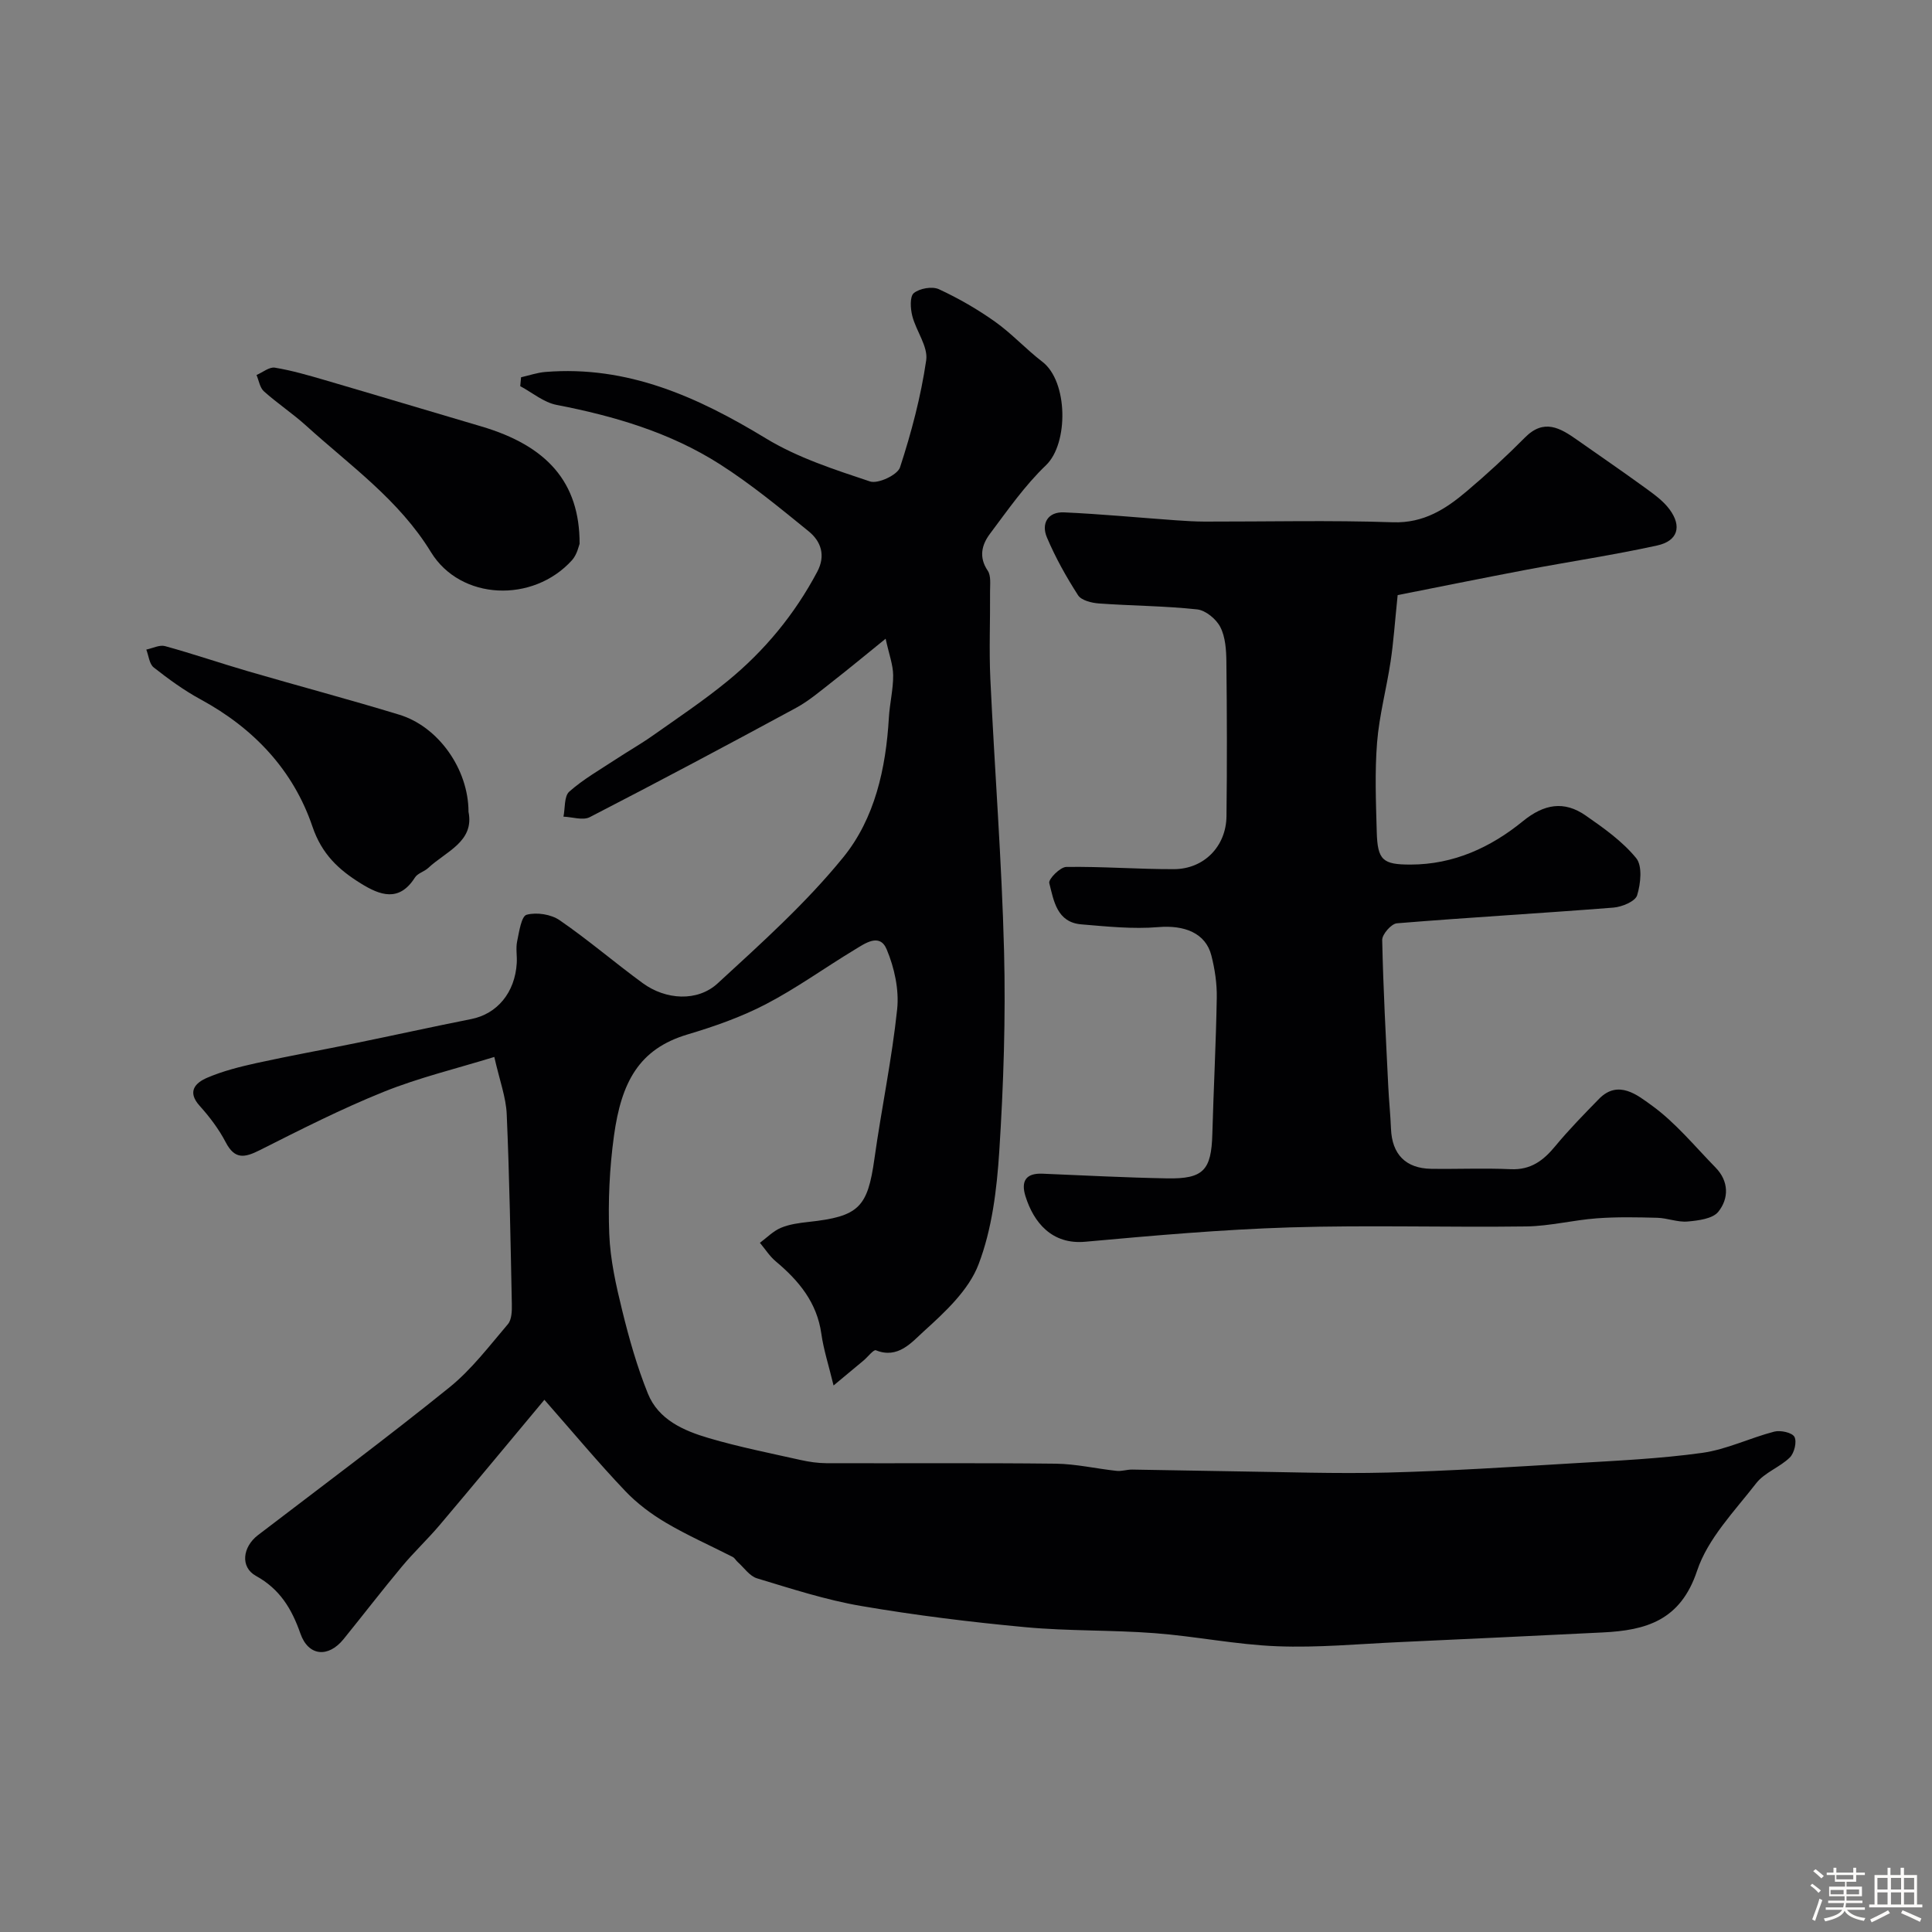
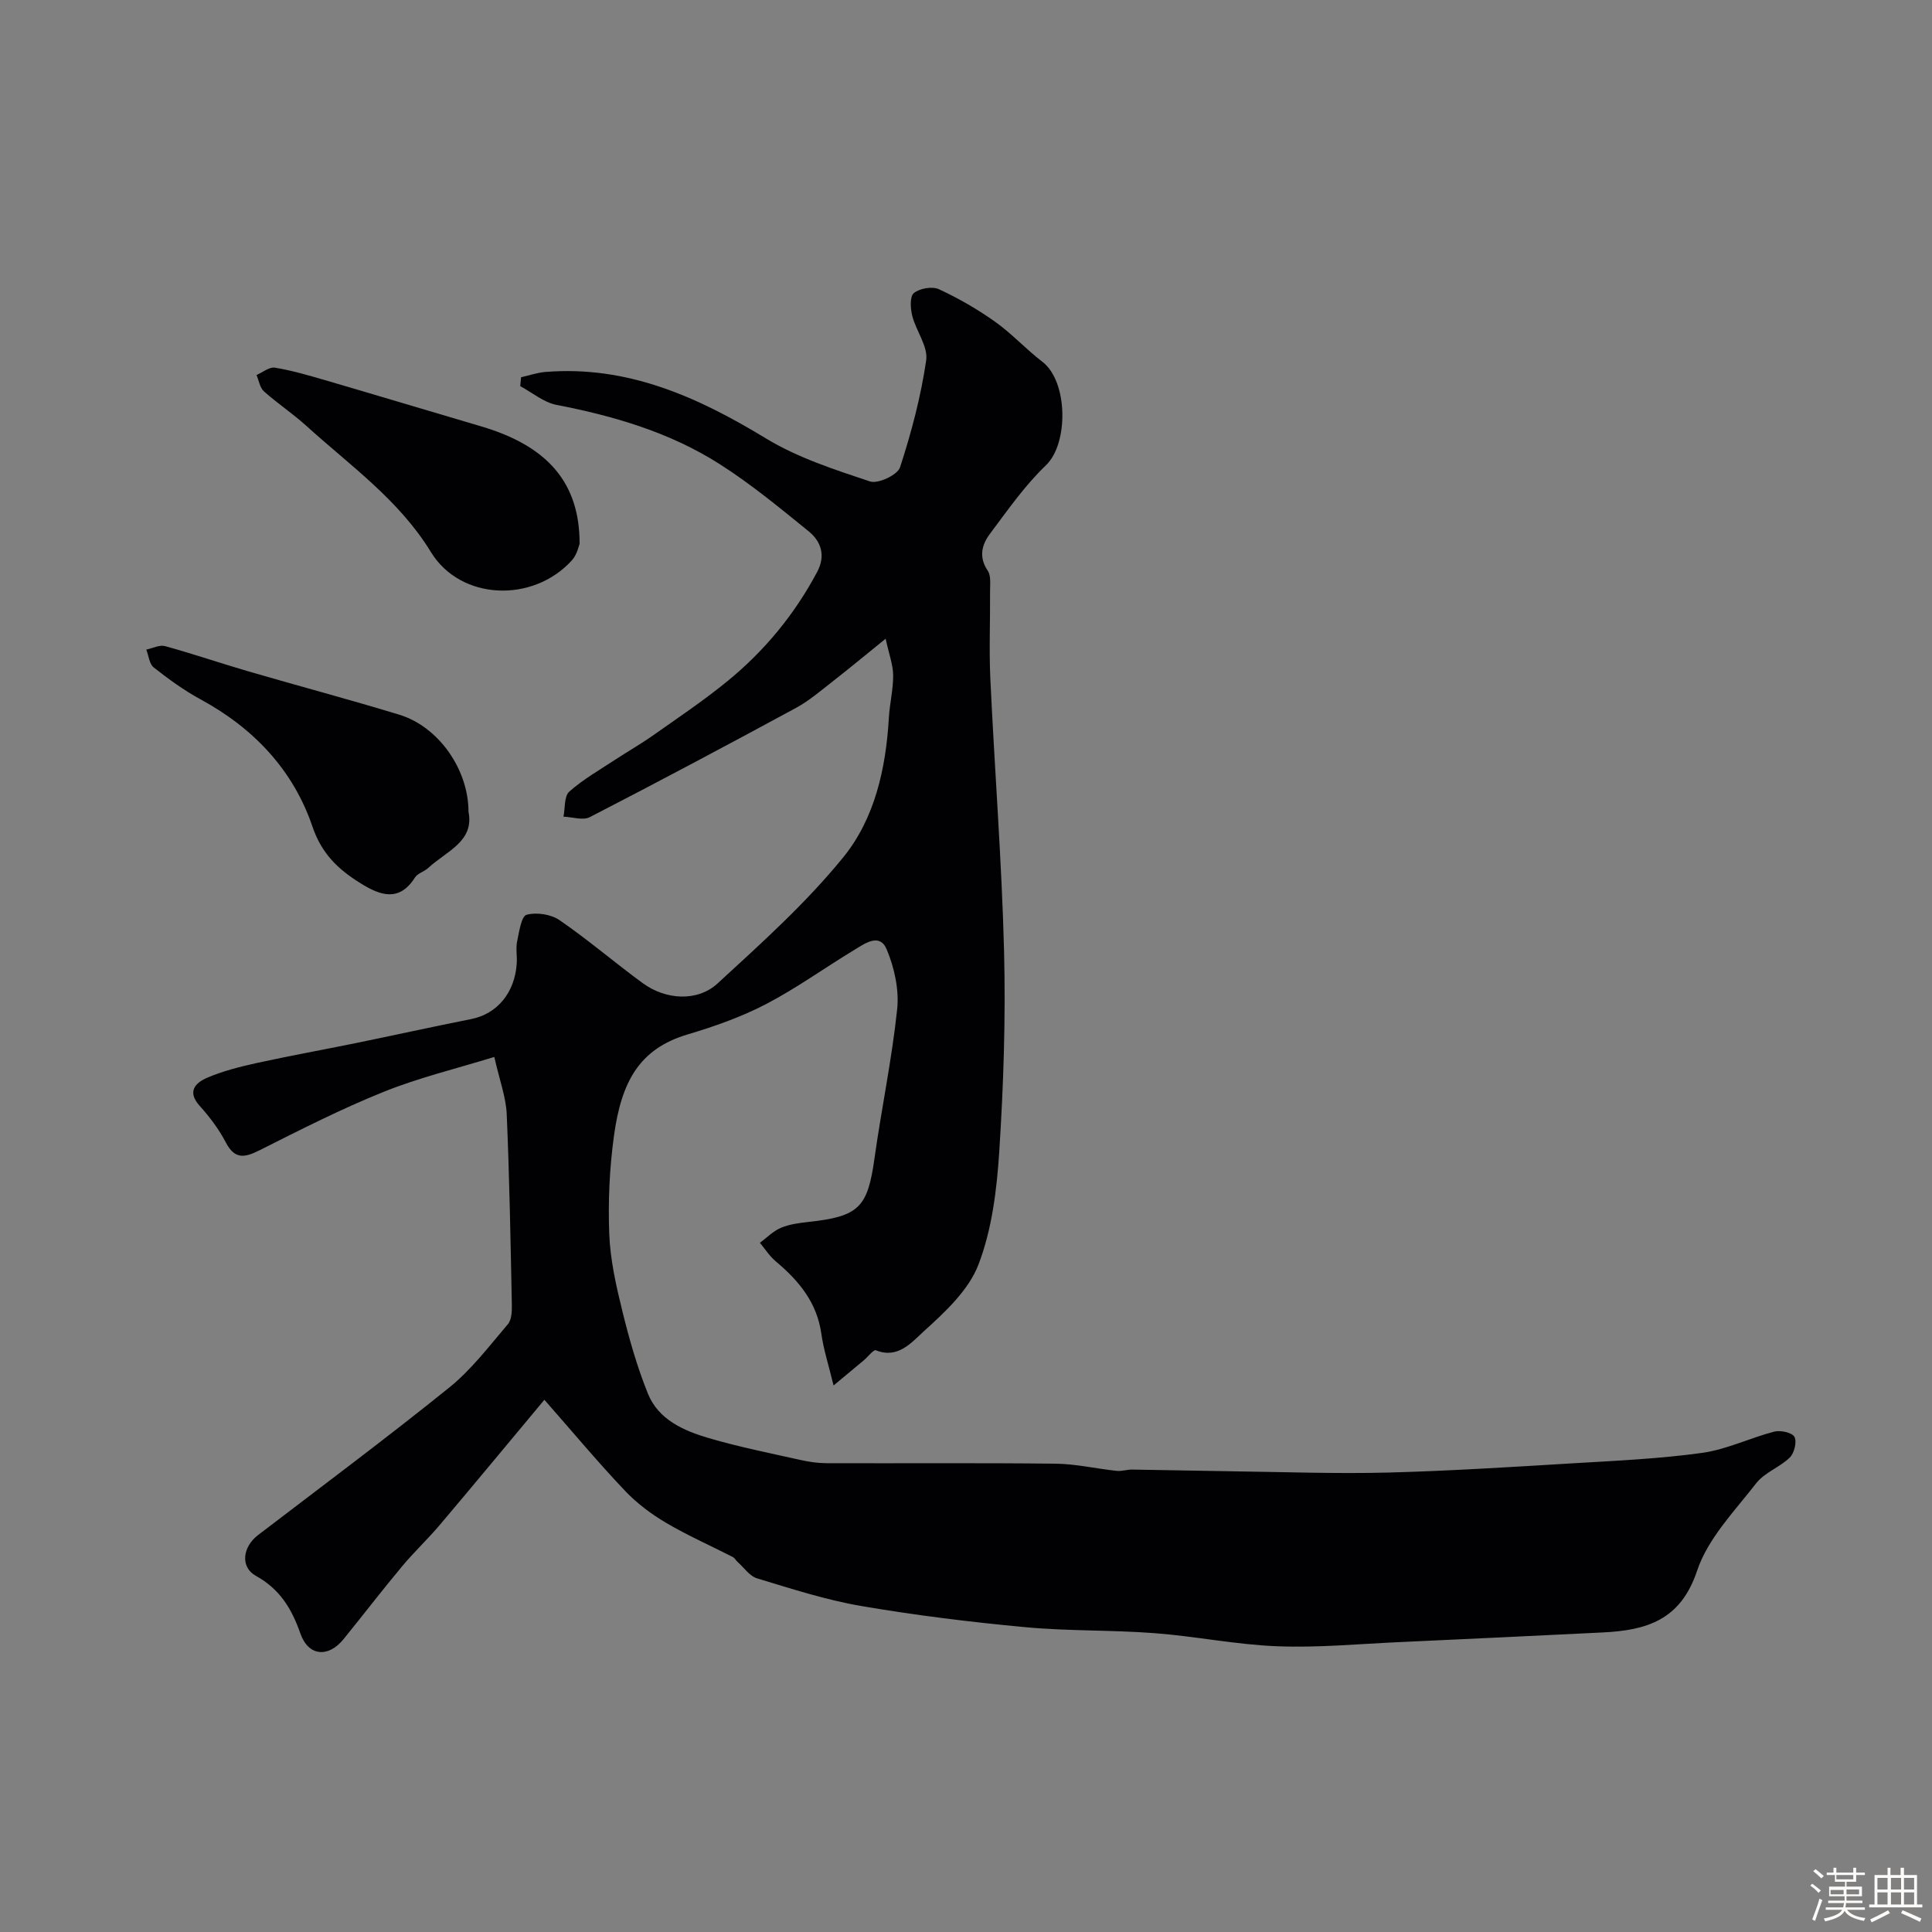
<svg xmlns="http://www.w3.org/2000/svg" enable-background="new 0 0 400 400" viewBox="0 0 400 400">
  <rect x="0" y="0" width="400" height="400" fill="#808080" stroke="none" />
  <path d="m374.8 390.4.4-.4c.7.5 1.3 1 1.8 1.4l-.5.5c-.5-.6-1.1-1.1-1.7-1.5zm1 7.3-.6-.3c.5-1.4 1.1-2.8 1.5-4.3.2.1.4.2.6.3-.5 1.3-1 2.8-1.5 4.3zm-.4-10.3.5-.4c.4.3 1 .8 1.7 1.4l-.5.5c-.5-.5-1.1-1-1.7-1.5zm2.5.3h1.7v-1h.6v1h3.5v-1h.6v1h1.8v.5h-1.8v1.4h-2v1h3.2v2h-3.2v.9h3.3v.5h-3.4c0 .3-.1.6-.1.9h4v.5h-3.7c.7.9 1.9 1.5 3.8 1.7-.1.2-.2.4-.3.6-2.1-.4-3.5-1.1-4-2.1-.4 1-1.8 1.7-4 2.2-.1-.2-.2-.4-.3-.6 2.1-.4 3.4-1 3.8-1.8h-3.4v-.5h3.6c.1-.3.1-.6.2-.9h-3.3v-.5h3.4c0-.3 0-.6 0-.9h-3.2v-2h3.3v-1h-2.1v-1.4h-1.7v-.5zm1.1 3.5v1h2.7c0-.3 0-.4 0-.4 0-.1 0-.2 0-.2 0-.1 0-.2 0-.3h-2.7zm1.2-3v.9h3.5v-.9zm4.7 3h-2.6v.6.4h2.6z" fill="#fcfbfa" />
  <path d="m393.6 386.7h.6v1.5h2.7v6.1h1.1v.6h-11v-.6h1.1v-6.1h2.7v-1.5h.6v1.5h2.1v-1.5zm-2.7 8.8.4.6c-1.2.6-2.5 1.3-3.8 1.9-.1-.2-.2-.4-.3-.6 1.2-.6 2.5-1.2 3.7-1.9zm-2.2-6.7v2.4h2.1v-2.4zm0 3v2.5h2.1v-2.5zm2.8-3v2.4h2.1v-2.4zm0 3v2.5h2.1v-2.5zm6 6.1c-1.4-.7-2.7-1.3-3.9-1.8l.3-.6c1.5.6 2.7 1.2 3.9 1.7zm-1.2-9.1h-2.1v2.4h2.1zm-2.1 3v2.5h2.1v-2.5z" fill="#fcfbfa" />
  <g fill="#010103">
    <path d="m112.71 289.81c-7.59 9.09-14.59 17.56-21.69 25.95-2.5 2.95-5.34 5.61-7.81 8.58-4.12 4.94-8.04 10.04-12.09 15.04-3.15 3.88-7.27 3.54-8.92-1.16-1.8-5.14-4.25-9.21-9.21-11.95-3.3-1.82-2.76-6 .41-8.43 13.26-10.14 26.65-20.11 39.64-30.59 4.58-3.7 8.25-8.56 12.11-13.09.81-.95.85-2.77.82-4.18-.27-13.1-.49-26.21-1.06-39.3-.15-3.5-1.46-6.94-2.57-11.85-7.85 2.42-15.56 4.27-22.85 7.2-8.78 3.53-17.25 7.84-25.71 12.1-3.14 1.58-5.17 1.97-7.05-1.64-1.42-2.73-3.35-5.27-5.41-7.56-2.66-2.96-.82-4.76 1.54-5.78 3.25-1.4 6.76-2.28 10.23-3.05 6.83-1.5 13.73-2.74 20.58-4.14 7.97-1.63 15.91-3.39 23.88-4.97 5.37-1.06 9.08-5.47 9.44-11.61.09-1.49-.23-3.05.08-4.49.41-1.97.87-5.2 1.96-5.5 2.07-.56 5.06-.1 6.85 1.14 5.92 4.07 11.39 8.78 17.19 13.02 4.75 3.47 11.31 3.91 15.51.05 9.05-8.32 18.3-16.62 26.01-26.11 6.53-8.03 8.83-18.4 9.44-28.88.17-2.94.91-5.87.89-8.8-.02-2.16-.85-4.32-1.56-7.57-4.25 3.44-7.59 6.21-11.01 8.88-2.45 1.91-4.84 3.97-7.54 5.44-14.16 7.67-28.38 15.24-42.7 22.62-1.42.73-3.61-.03-5.45-.1.36-1.77.12-4.22 1.2-5.18 2.9-2.57 6.36-4.54 9.63-6.69 2.55-1.68 5.22-3.19 7.71-4.95 5.2-3.67 10.52-7.23 15.44-11.26 7.67-6.27 13.89-13.82 18.56-22.62 1.79-3.38.79-6.3-1.79-8.39-5.96-4.84-11.93-9.77-18.39-13.89-10.28-6.56-21.84-9.96-33.78-12.27-2.66-.51-5.03-2.54-7.53-3.88.06-.61.11-1.23.17-1.84 1.67-.38 3.33-.96 5.02-1.1 17.02-1.38 31.53 5.16 45.68 13.76 6.58 4 14.18 6.45 21.55 8.91 1.65.55 5.7-1.35 6.21-2.92 2.36-7.23 4.32-14.66 5.42-22.17.41-2.85-2.08-6.04-2.88-9.17-.39-1.53-.54-4.04.32-4.74 1.21-.98 3.8-1.44 5.19-.8 4.05 1.87 7.98 4.14 11.63 6.73 3.47 2.47 6.4 5.69 9.79 8.29 5.34 4.09 5.44 16.94.75 21.42-4.39 4.2-7.94 9.31-11.61 14.21-1.67 2.23-2.36 4.8-.46 7.61.73 1.07.48 2.88.49 4.35.05 6.02-.22 12.05.06 18.06.88 18.81 2.36 37.6 2.84 56.41.35 13.79-.11 27.63-.99 41.4-.51 7.91-1.5 16.12-4.3 23.43-2.04 5.35-6.96 9.89-11.4 13.91-2.41 2.18-5.28 5.72-9.84 3.86-.49-.2-1.68 1.39-2.57 2.13-1.72 1.44-3.45 2.87-6.2 5.16-1.02-4.23-2.07-7.43-2.53-10.71-.91-6.48-4.66-10.99-9.44-14.99-1.27-1.07-2.2-2.55-3.28-3.84 1.43-1.06 2.74-2.42 4.34-3.1 1.76-.74 3.78-1.01 5.71-1.22 10.45-1.13 12.25-3 13.66-13.08 1.45-10.35 3.62-20.6 4.71-30.98.42-4.04-.58-8.58-2.17-12.37-1.46-3.5-4.55-1.19-6.71.11-6.14 3.71-11.98 7.95-18.33 11.25-5.11 2.66-10.68 4.61-16.22 6.26-10.03 3-13.68 9.86-15.21 21.01-.92 6.69-1.23 13.54-.97 20.28.2 5.31 1.4 10.65 2.68 15.85 1.43 5.83 3.08 11.66 5.32 17.21 2.19 5.42 7.42 7.69 12.63 9.22 6.23 1.83 12.62 3.1 18.96 4.52 1.75.39 3.56.66 5.35.67 15.83.05 31.66-.08 47.49.1 4.21.05 8.41 1.04 12.63 1.49 1.05.11 2.15-.29 3.22-.27 6.96.09 13.93.27 20.89.36 10.65.14 21.3.53 31.93.26 12.88-.33 25.74-1.16 38.61-1.93 8.88-.53 17.79-.93 26.58-2.15 5.07-.71 9.9-3.1 14.92-4.4 1.29-.33 3.7.2 4.17 1.09.54 1.02-.03 3.36-.96 4.27-2.07 2.03-5.22 3.1-6.95 5.32-4.49 5.79-10.03 11.46-12.25 18.14-3.43 10.3-10.57 12.32-19.53 12.76-14.02.69-28.05 1.36-42.08 2-8.43.38-16.89 1.19-25.3.86-8.48-.32-16.91-2.07-25.39-2.71-8.9-.68-17.88-.41-26.77-1.24-11.38-1.06-22.75-2.46-34.01-4.39-7.3-1.25-14.42-3.57-21.54-5.72-1.54-.46-2.69-2.21-4.01-3.38-.37-.33-.62-.84-1.03-1.05-4.62-2.36-9.39-4.46-13.84-7.09-3.06-1.81-6.02-4.03-8.46-6.61-5.44-5.72-10.51-11.8-16.69-18.84z" />
-     <path d="m289.37 123.21c-.6 5.79-.86 9.79-1.46 13.73-.84 5.61-2.35 11.15-2.8 16.78-.49 6.12-.24 12.32-.07 18.48.16 5.9 1.23 6.81 7.02 6.8 8.9-.01 16.58-3.55 23.25-8.99 4.36-3.55 8.51-4.28 12.98-1.17 3.75 2.6 7.61 5.34 10.46 8.82 1.33 1.62.94 5.3.2 7.7-.39 1.27-3.14 2.41-4.91 2.55-14.94 1.18-29.9 2.03-44.83 3.25-1.15.09-3.06 2.28-3.04 3.45.21 10.08.76 20.15 1.25 30.22.14 2.96.45 5.91.57 8.88.21 5.27 3.04 8.2 8.32 8.28 5.5.08 11-.17 16.49.08 4.13.18 6.74-1.79 9.19-4.76 2.84-3.43 5.97-6.63 9.09-9.82 3.99-4.08 8.08-.63 10.73 1.26 5 3.57 9.03 8.53 13.38 12.98 2.77 2.83 2.78 6.39.57 9.15-1.17 1.46-4.13 1.82-6.35 2.02-2.05.19-4.17-.71-6.27-.77-4.17-.11-8.37-.2-12.53.11-4.88.36-9.72 1.61-14.59 1.68-16.32.22-32.66-.3-48.97.2-14.14.44-28.26 1.69-42.36 2.97-6.91.63-10.68-4-12.37-9.4-.97-3.09.02-4.84 3.52-4.69 8.6.36 17.19.81 25.79.97 7.52.14 9.16-1.69 9.37-9.13.26-9.43.76-18.86.92-28.29.05-2.91-.4-5.9-1.12-8.73-1.19-4.66-5.6-6.33-11-5.87-5.26.44-10.62-.13-15.92-.57-5.06-.42-5.71-4.88-6.64-8.55-.21-.82 2.26-3.32 3.52-3.34 7.43-.11 14.86.48 22.29.46 6.22-.02 10.81-4.71 10.88-10.96.13-10.66.1-21.32-.02-31.98-.03-2.42-.19-5.1-1.25-7.17-.84-1.66-3.04-3.48-4.8-3.67-6.74-.73-13.56-.74-20.34-1.23-1.51-.11-3.63-.63-4.32-1.7-2.45-3.81-4.69-7.81-6.45-11.98-1.22-2.88.2-5.33 3.55-5.18 7.72.35 15.43 1.09 23.14 1.64 1.98.14 3.97.26 5.95.27 12.99.02 26-.3 38.98.14 6.41.22 10.97-2.75 15.36-6.47 4.16-3.52 8.18-7.23 12.01-11.09 3.93-3.96 7.29-1.96 10.78.5 4.67 3.29 9.39 6.51 14.01 9.87 1.84 1.34 3.8 2.72 5.13 4.52 2.61 3.53 1.72 6.54-2.57 7.48-9.04 1.98-18.22 3.35-27.32 5.07-9.2 1.75-18.4 3.62-26.4 5.2z" />
    <path d="m97 168.08c1.24 6.17-4.64 8.17-8.34 11.62-.82.77-2.19 1.09-2.75 1.98-3.27 5.16-7.23 3.69-11.2 1.23-4.57-2.83-8.07-6.03-10.02-11.77-3.97-11.71-12.18-20.39-23.18-26.35-3.42-1.86-6.62-4.19-9.68-6.6-.92-.72-1.05-2.44-1.54-3.7 1.3-.27 2.74-1.03 3.88-.72 5.77 1.59 11.44 3.53 17.19 5.21 10.42 3.04 20.92 5.82 31.3 8.99 8.08 2.45 14.33 11.24 14.34 20.11z" />
    <path d="m120 112.58c-.14.32-.49 2.2-1.58 3.41-8.07 8.92-23.06 8.33-29.19-1.67-6.63-10.85-16.76-17.94-25.84-26.18-2.78-2.52-5.95-4.61-8.75-7.12-.84-.75-1.04-2.23-1.53-3.38 1.27-.54 2.65-1.71 3.8-1.52 3.51.58 6.97 1.59 10.4 2.59 10.77 3.15 21.52 6.39 32.29 9.56 13.64 4.01 20.43 11.58 20.4 24.31z" />
  </g>
</svg>